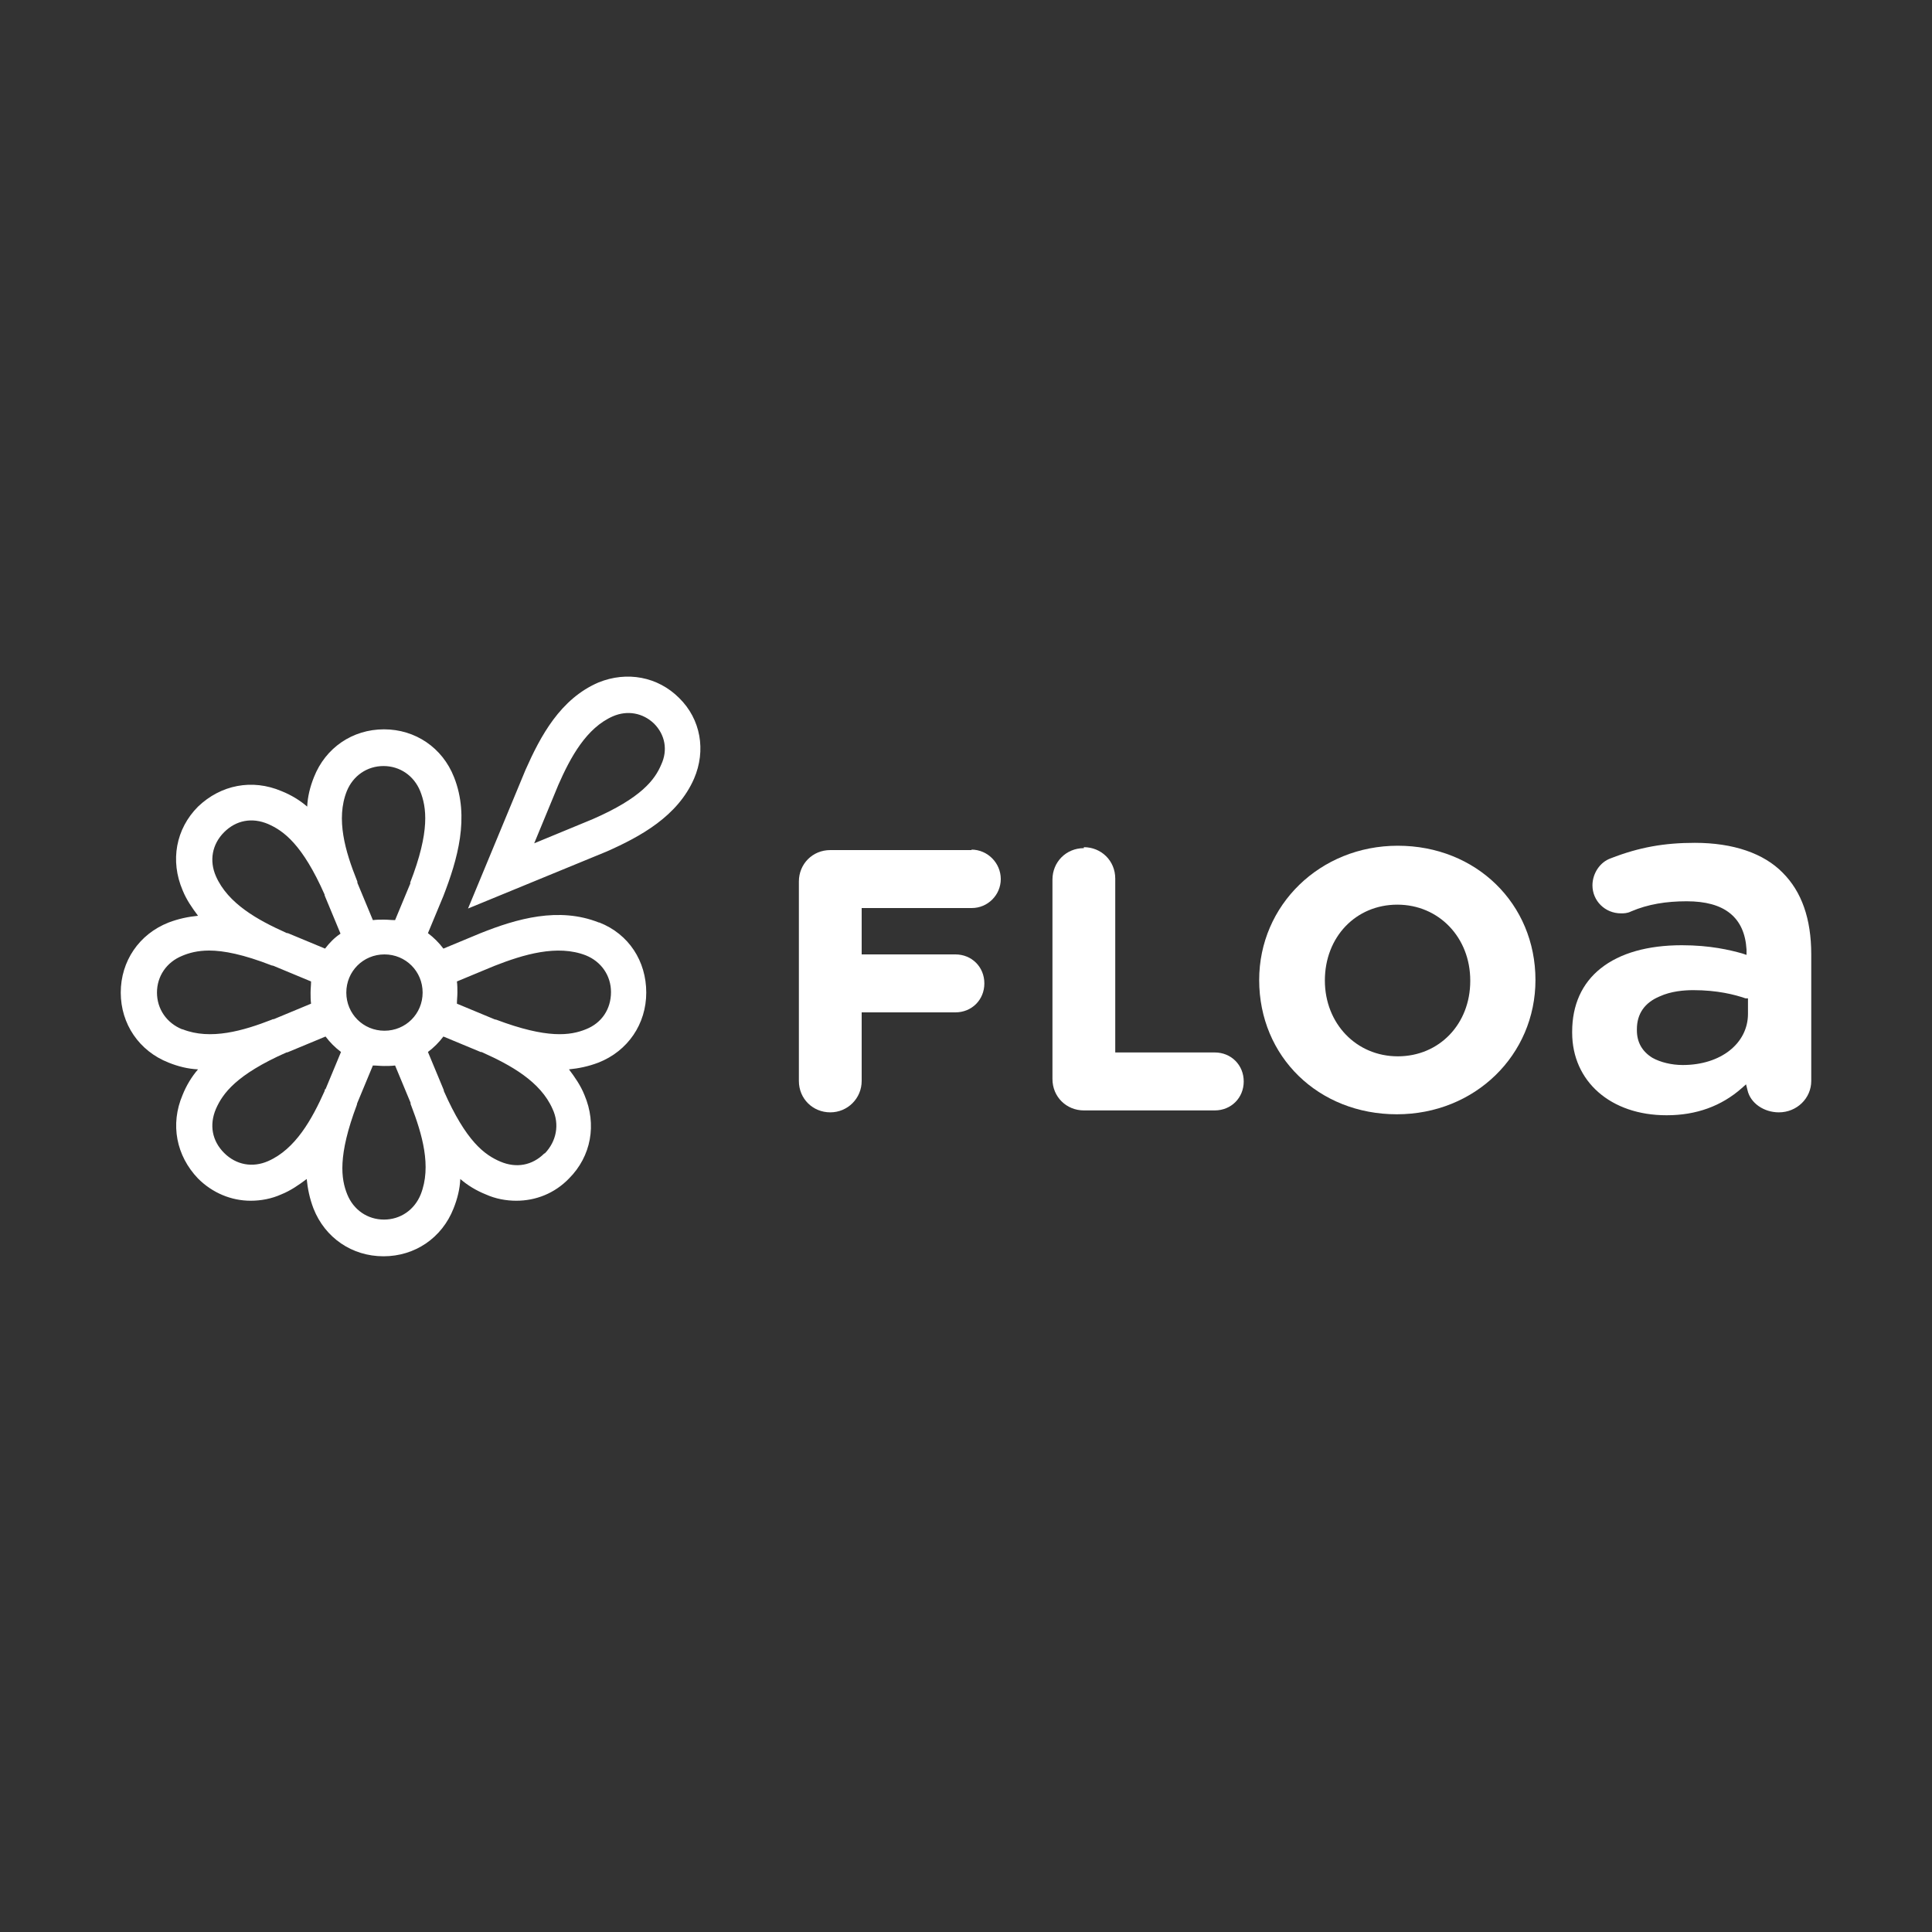
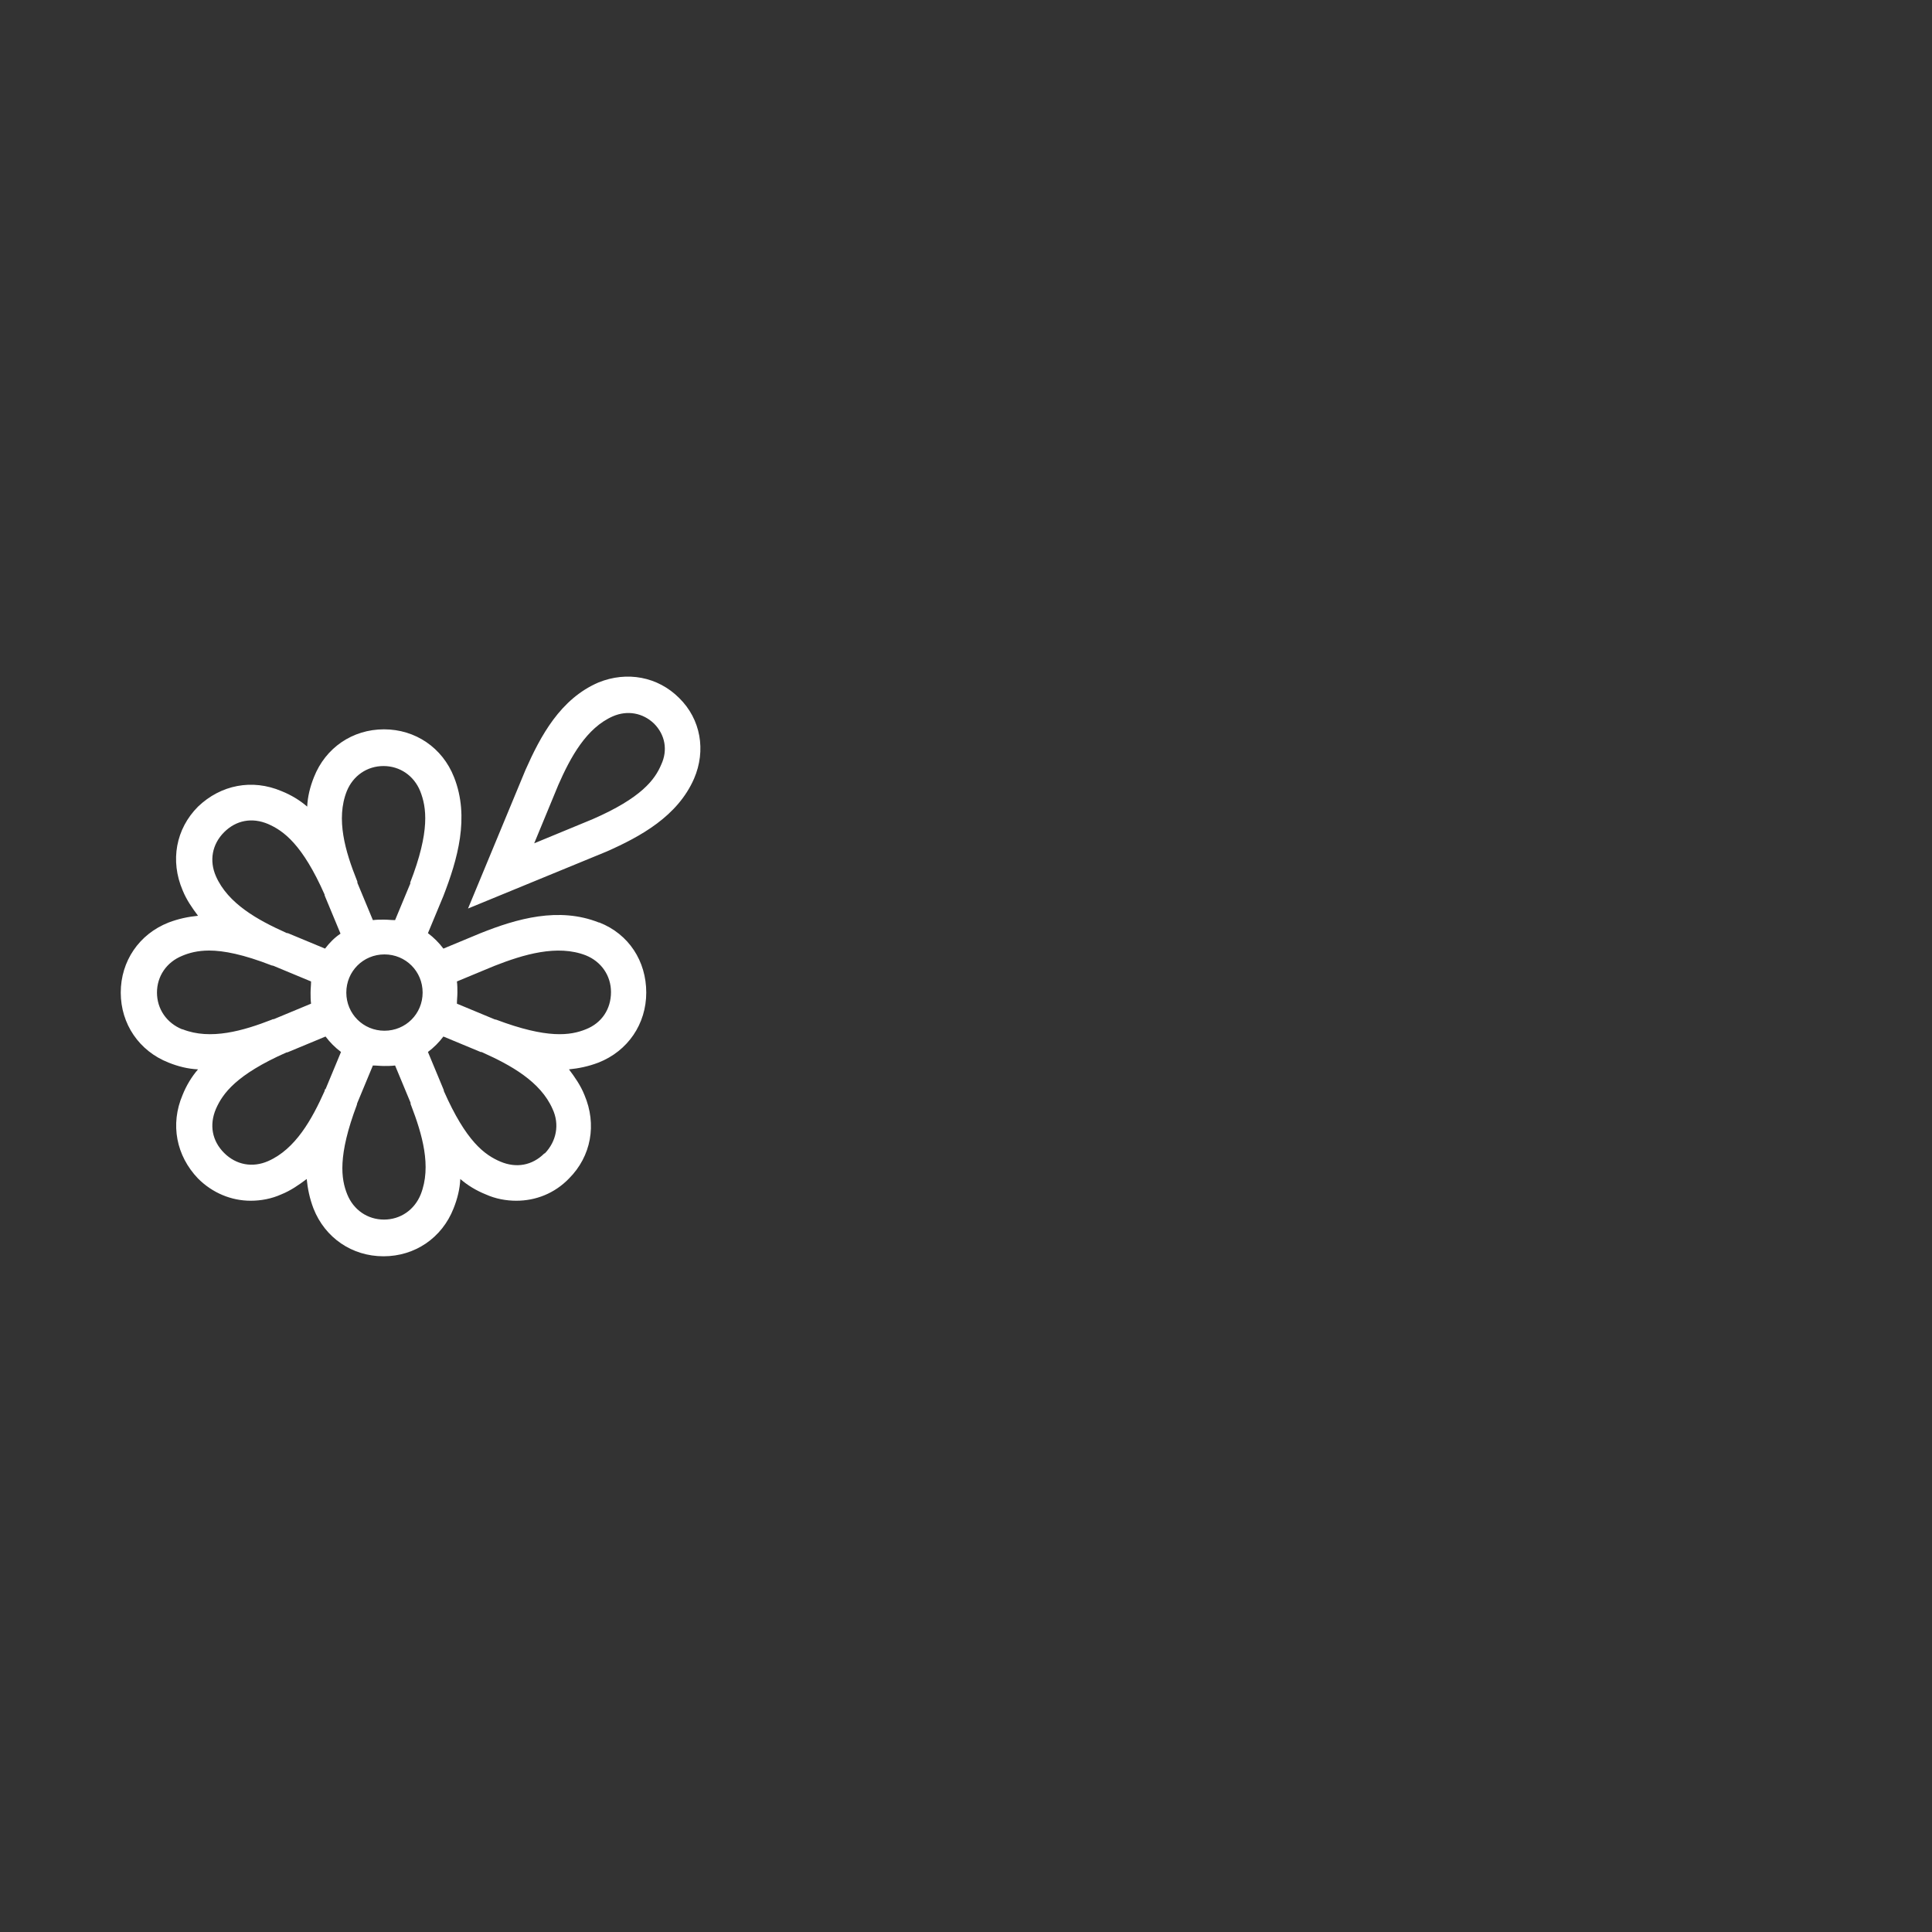
<svg xmlns="http://www.w3.org/2000/svg" id="Camada_1" data-name="Camada 1" viewBox="0 0 40 40">
  <rect x="0" y="0" width="40" height="40" fill="#333333" stroke="none" />
  <defs>
    <style>
      .cls-1 {
        fill: #fff;
        stroke-width: 0px;
      }
    </style>
  </defs>
-   <path class="cls-1" d="M20.12,17.6h-2.93c-.37,0-.65.29-.65.65v4.13c0,.37.29.65.65.65s.65-.29.65-.65v-1.42h1.94c.34,0,.6-.26.6-.6s-.26-.6-.6-.6h-1.94v-.96h2.28c.33,0,.6-.27.6-.6,0-.33-.27-.61-.61-.61Z" />
-   <path class="cls-1" d="M22.44,17.56c-.37,0-.65.29-.65.65v4.13c0,.37.29.65.65.65h2.71c.34,0,.6-.26.6-.6s-.26-.6-.6-.6h-2.06v-3.6c0-.37-.29-.65-.65-.65Z" />
-   <path class="cls-1" d="M28.94,17.51c-1.61,0-2.87,1.23-2.87,2.78h0c0,1.59,1.23,2.78,2.85,2.78s2.87-1.23,2.87-2.78h0c0-1.58-1.23-2.78-2.85-2.78ZM30.44,20.31c0,.89-.64,1.56-1.5,1.56s-1.51-.68-1.51-1.57h0c0-.9.64-1.57,1.5-1.57s1.51.68,1.51,1.57h0Z" />
-   <path class="cls-1" d="M34.51,23.09c.61,0,1.13-.19,1.55-.56l.09-.08.03.12c.06.27.34.46.65.46.37,0,.67-.29.67-.65v-2.62c0-.74-.2-1.3-.59-1.69h0c-.39-.4-1.02-.62-1.82-.62-.63,0-1.15.09-1.74.32-.23.08-.38.32-.38.56,0,.32.26.58.59.58.06,0,.13,0,.21-.04h0c.35-.15.73-.21,1.15-.21.39,0,.69.08.9.25s.32.42.34.75v.11s-.09-.03-.09-.03c-.25-.07-.66-.17-1.25-.17-.7,0-1.28.16-1.68.48-.39.31-.59.76-.59,1.31v.02c0,1.01.8,1.71,1.95,1.71ZM33.89,21.31c0-.32.16-.55.47-.68.24-.11.51-.13.7-.13.49,0,.85.09,1.08.17h.05v.32c0,.61-.56,1.06-1.35,1.06-.24,0-.47-.06-.63-.15-.21-.13-.32-.32-.32-.57v-.02h0Z" />
  <path class="cls-1" d="M14.06,14.45c-.44-.44-1.08-.56-1.67-.32-.79.34-1.2,1.11-1.51,1.81l-1.19,2.87,2.87-1.18h0c.7-.31,1.47-.73,1.81-1.51.25-.58.14-1.23-.31-1.67ZM13.69,15.83c-.13.31-.41.69-1.42,1.13l-1.21.5.5-1.21c.25-.57.58-1.18,1.13-1.42.3-.13.62-.07.85.15.23.23.29.55.15.85ZM12.4,19.1c-.83-.33-1.7-.08-2.45.22l-.77.32c-.09-.12-.2-.23-.32-.32l.32-.77h0c.29-.75.55-1.63.22-2.46-.24-.61-.8-.99-1.45-.99s-1.21.38-1.45.99c-.08.2-.13.4-.14.61-.15-.13-.33-.24-.53-.32-.61-.26-1.26-.13-1.73.32-.46.46-.58,1.12-.32,1.73.08.2.2.37.32.53-.2.02-.4.06-.61.14-.61.24-.99.8-.99,1.45s.38,1.21.99,1.45c.2.08.4.13.61.14-.13.15-.24.33-.32.53-.26.61-.13,1.26.32,1.73.3.3.69.46,1.09.46.21,0,.43-.04.63-.13.2-.08.37-.2.53-.32.02.2.06.4.14.61.24.61.8.99,1.45.99s1.21-.38,1.45-.99c.08-.2.13-.4.14-.61.15.13.33.24.53.32.2.09.42.13.63.13.4,0,.79-.15,1.09-.46.46-.46.58-1.12.32-1.73-.08-.2-.2-.37-.32-.53.2-.02.4-.06.61-.14.61-.24.99-.8.99-1.45s-.36-1.21-.97-1.45ZM3.77,21.31c-.32-.13-.52-.42-.52-.76s.2-.63.52-.76c.14-.06.32-.11.56-.11.3,0,.71.08,1.3.31,0,0,.02,0,.04.01l.77.32c0,.08-.01.15-.01.23s0,.15.01.23l-.77.32h0s-.03,0-.04.01c-.59.23-1.27.43-1.85.2ZM6.73,22.55h0s-.01.03-.01.04c-.26.58-.6,1.2-1.17,1.45-.32.14-.66.08-.91-.17s-.31-.58-.17-.91c.14-.32.42-.71,1.46-1.17,0,0,.02,0,.04-.01l.77-.32c.09.12.2.23.32.32l-.32.77ZM6.73,19.64l-.77-.32h0s-.03,0-.04-.01c-.58-.26-1.2-.6-1.45-1.17-.14-.32-.08-.66.17-.91s.58-.31.91-.17c.32.14.71.42,1.17,1.46,0,.01,0,.02.01.04l.32.77c-.12.08-.23.19-.32.31ZM8.71,24.73c-.13.32-.42.52-.76.52s-.63-.2-.76-.52c-.13-.32-.2-.8.2-1.86,0-.01,0-.02.01-.04l.32-.77c.08,0,.15.01.23.01s.15,0,.23-.01l.32.77h0s0,.04.01.05c.23.6.43,1.27.2,1.85ZM7.17,20.55c0-.44.35-.79.79-.79s.79.35.79.79-.35.79-.79.79-.79-.35-.79-.79ZM8.5,18.28l-.32.77c-.08,0-.15-.01-.23-.01s-.15,0-.23.01l-.32-.77h0s0-.04-.01-.05c-.24-.6-.44-1.27-.21-1.85.13-.32.42-.52.76-.52s.63.2.76.52c.13.33.21.82-.21,1.9ZM11.27,23.88c-.25.25-.58.31-.91.17s-.71-.42-1.17-1.46c0-.01,0-.02-.01-.04l-.32-.77c.12-.09.23-.2.32-.32l.77.32h0s.03,0,.04.01c.58.26,1.2.6,1.45,1.17.15.32.08.67-.16.92ZM12.13,21.31c-.32.13-.8.2-1.86-.2,0,0-.02,0-.04-.01l-.77-.32c0-.08.01-.15.01-.23s0-.15-.01-.23l.77-.32c.61-.24,1.31-.45,1.9-.22.32.13.52.42.52.76,0,.35-.19.64-.52.77Z" />
</svg>